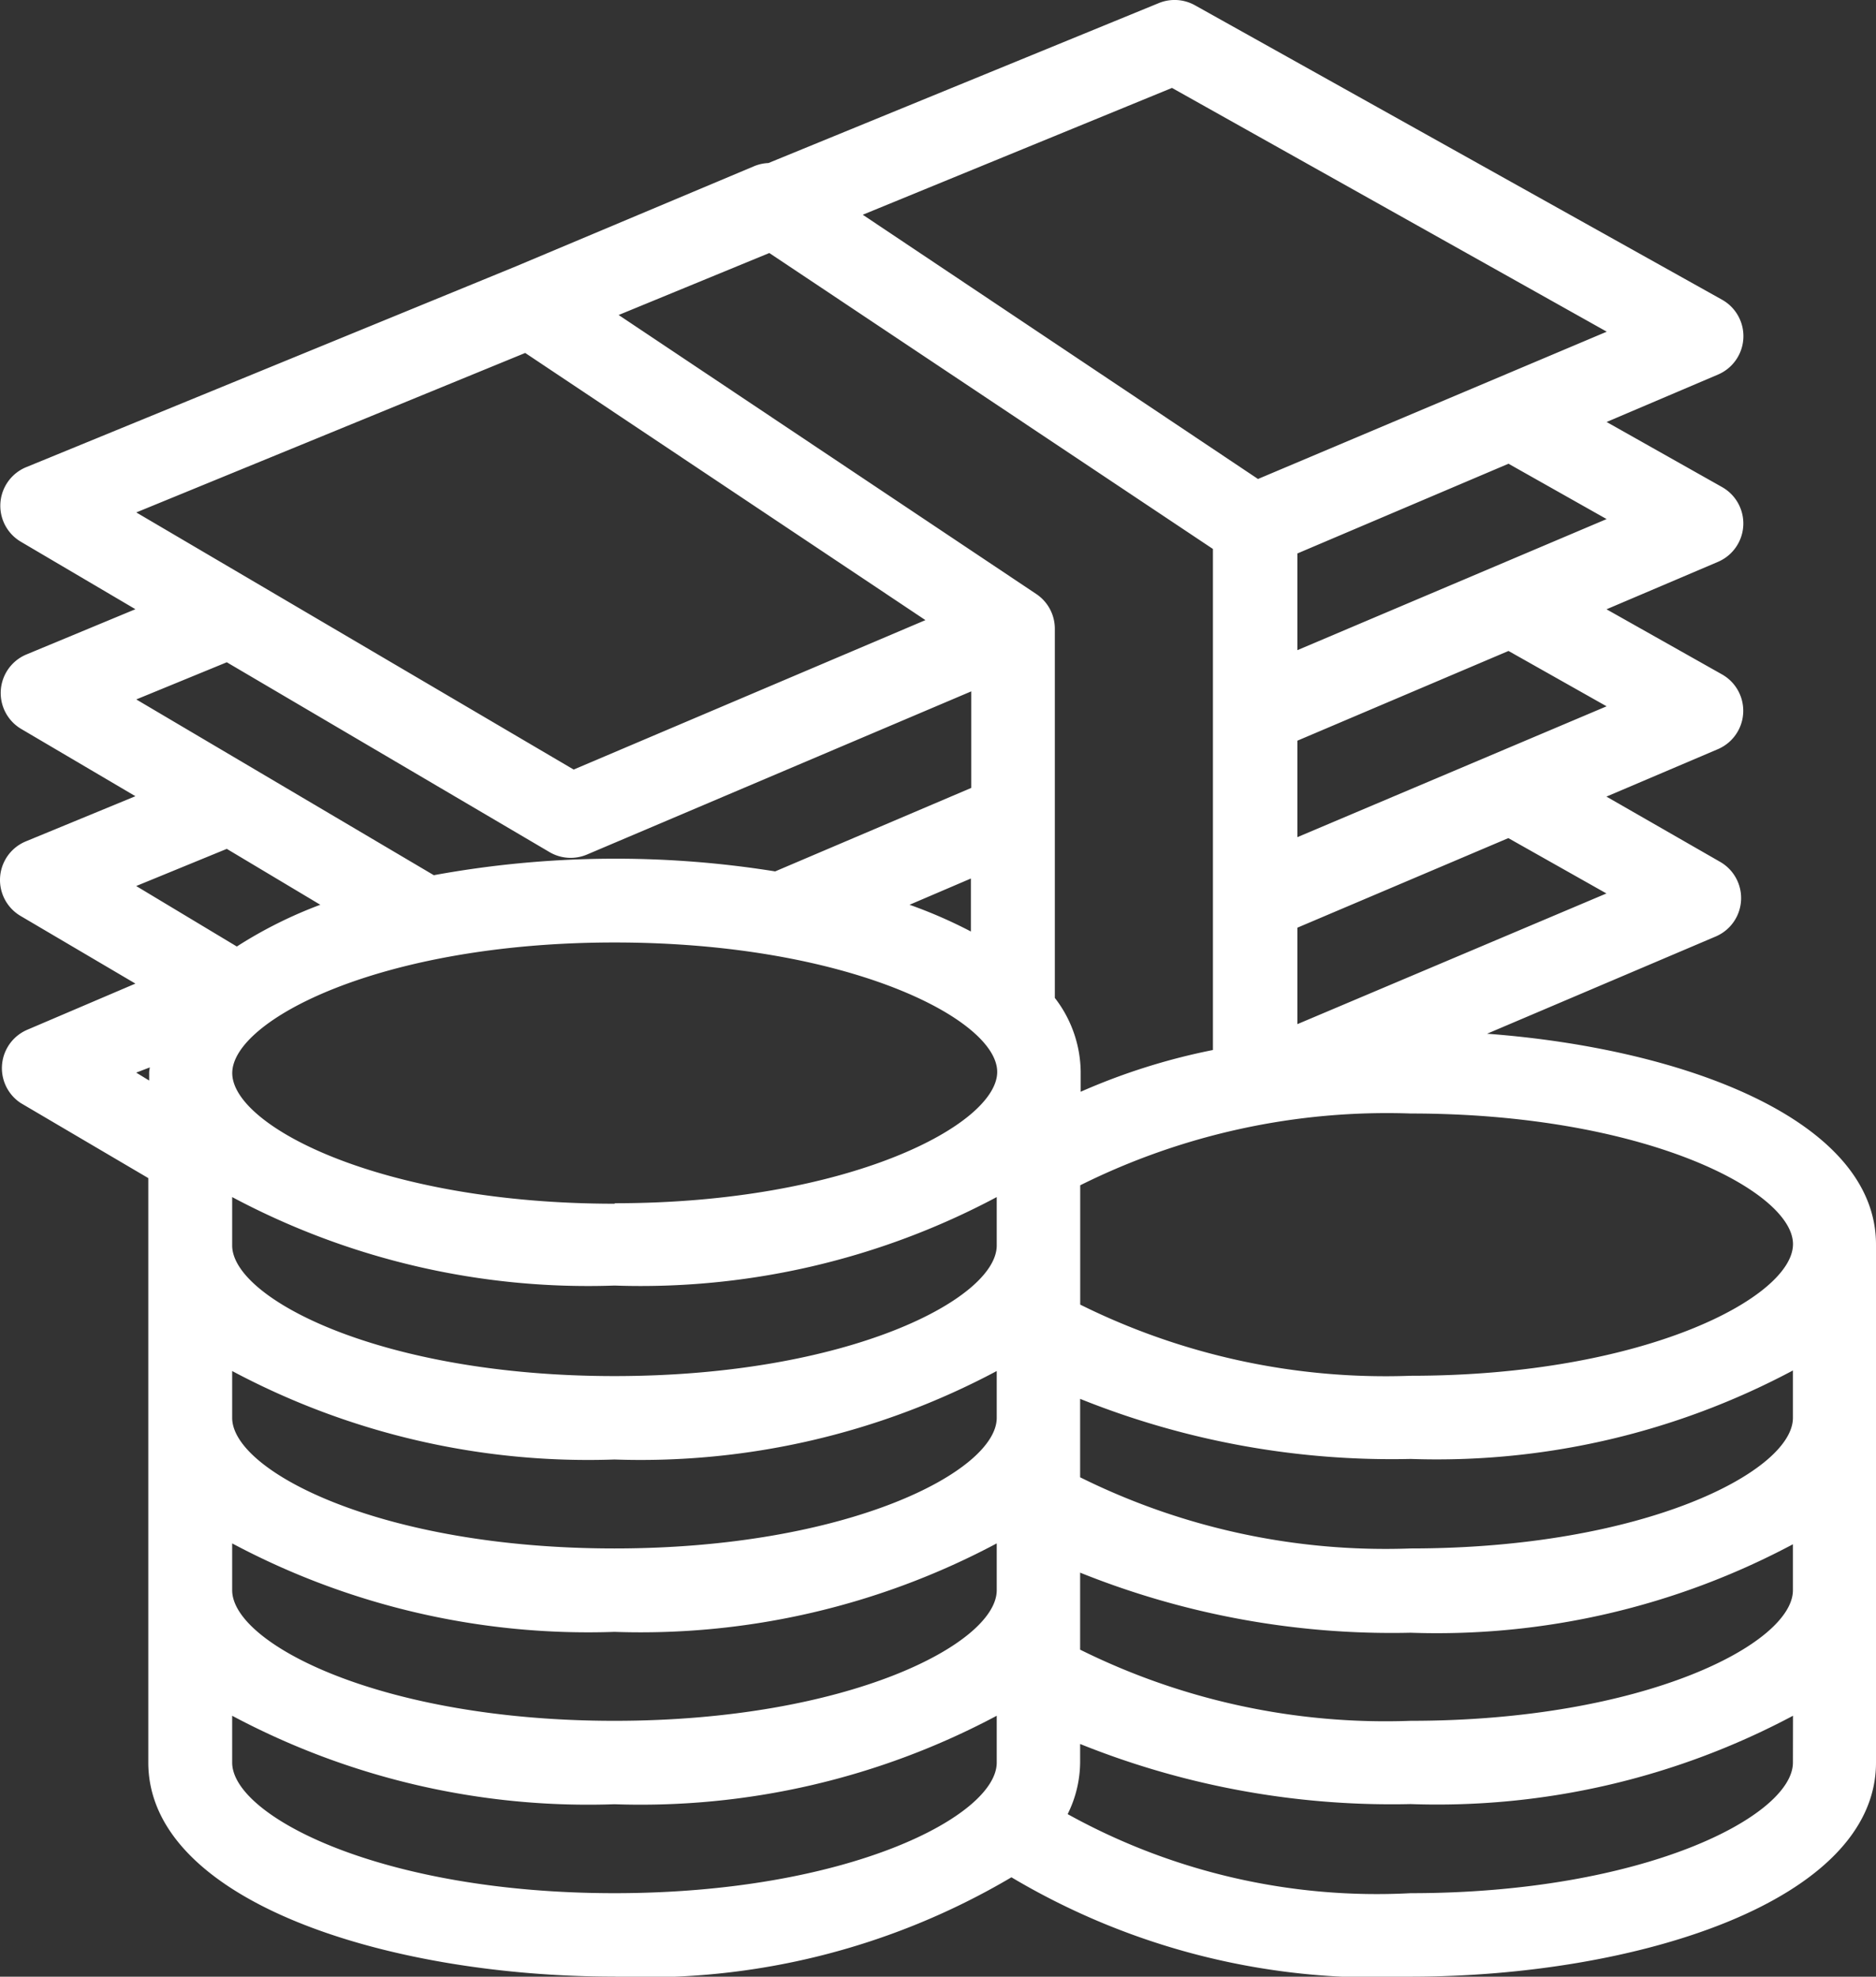
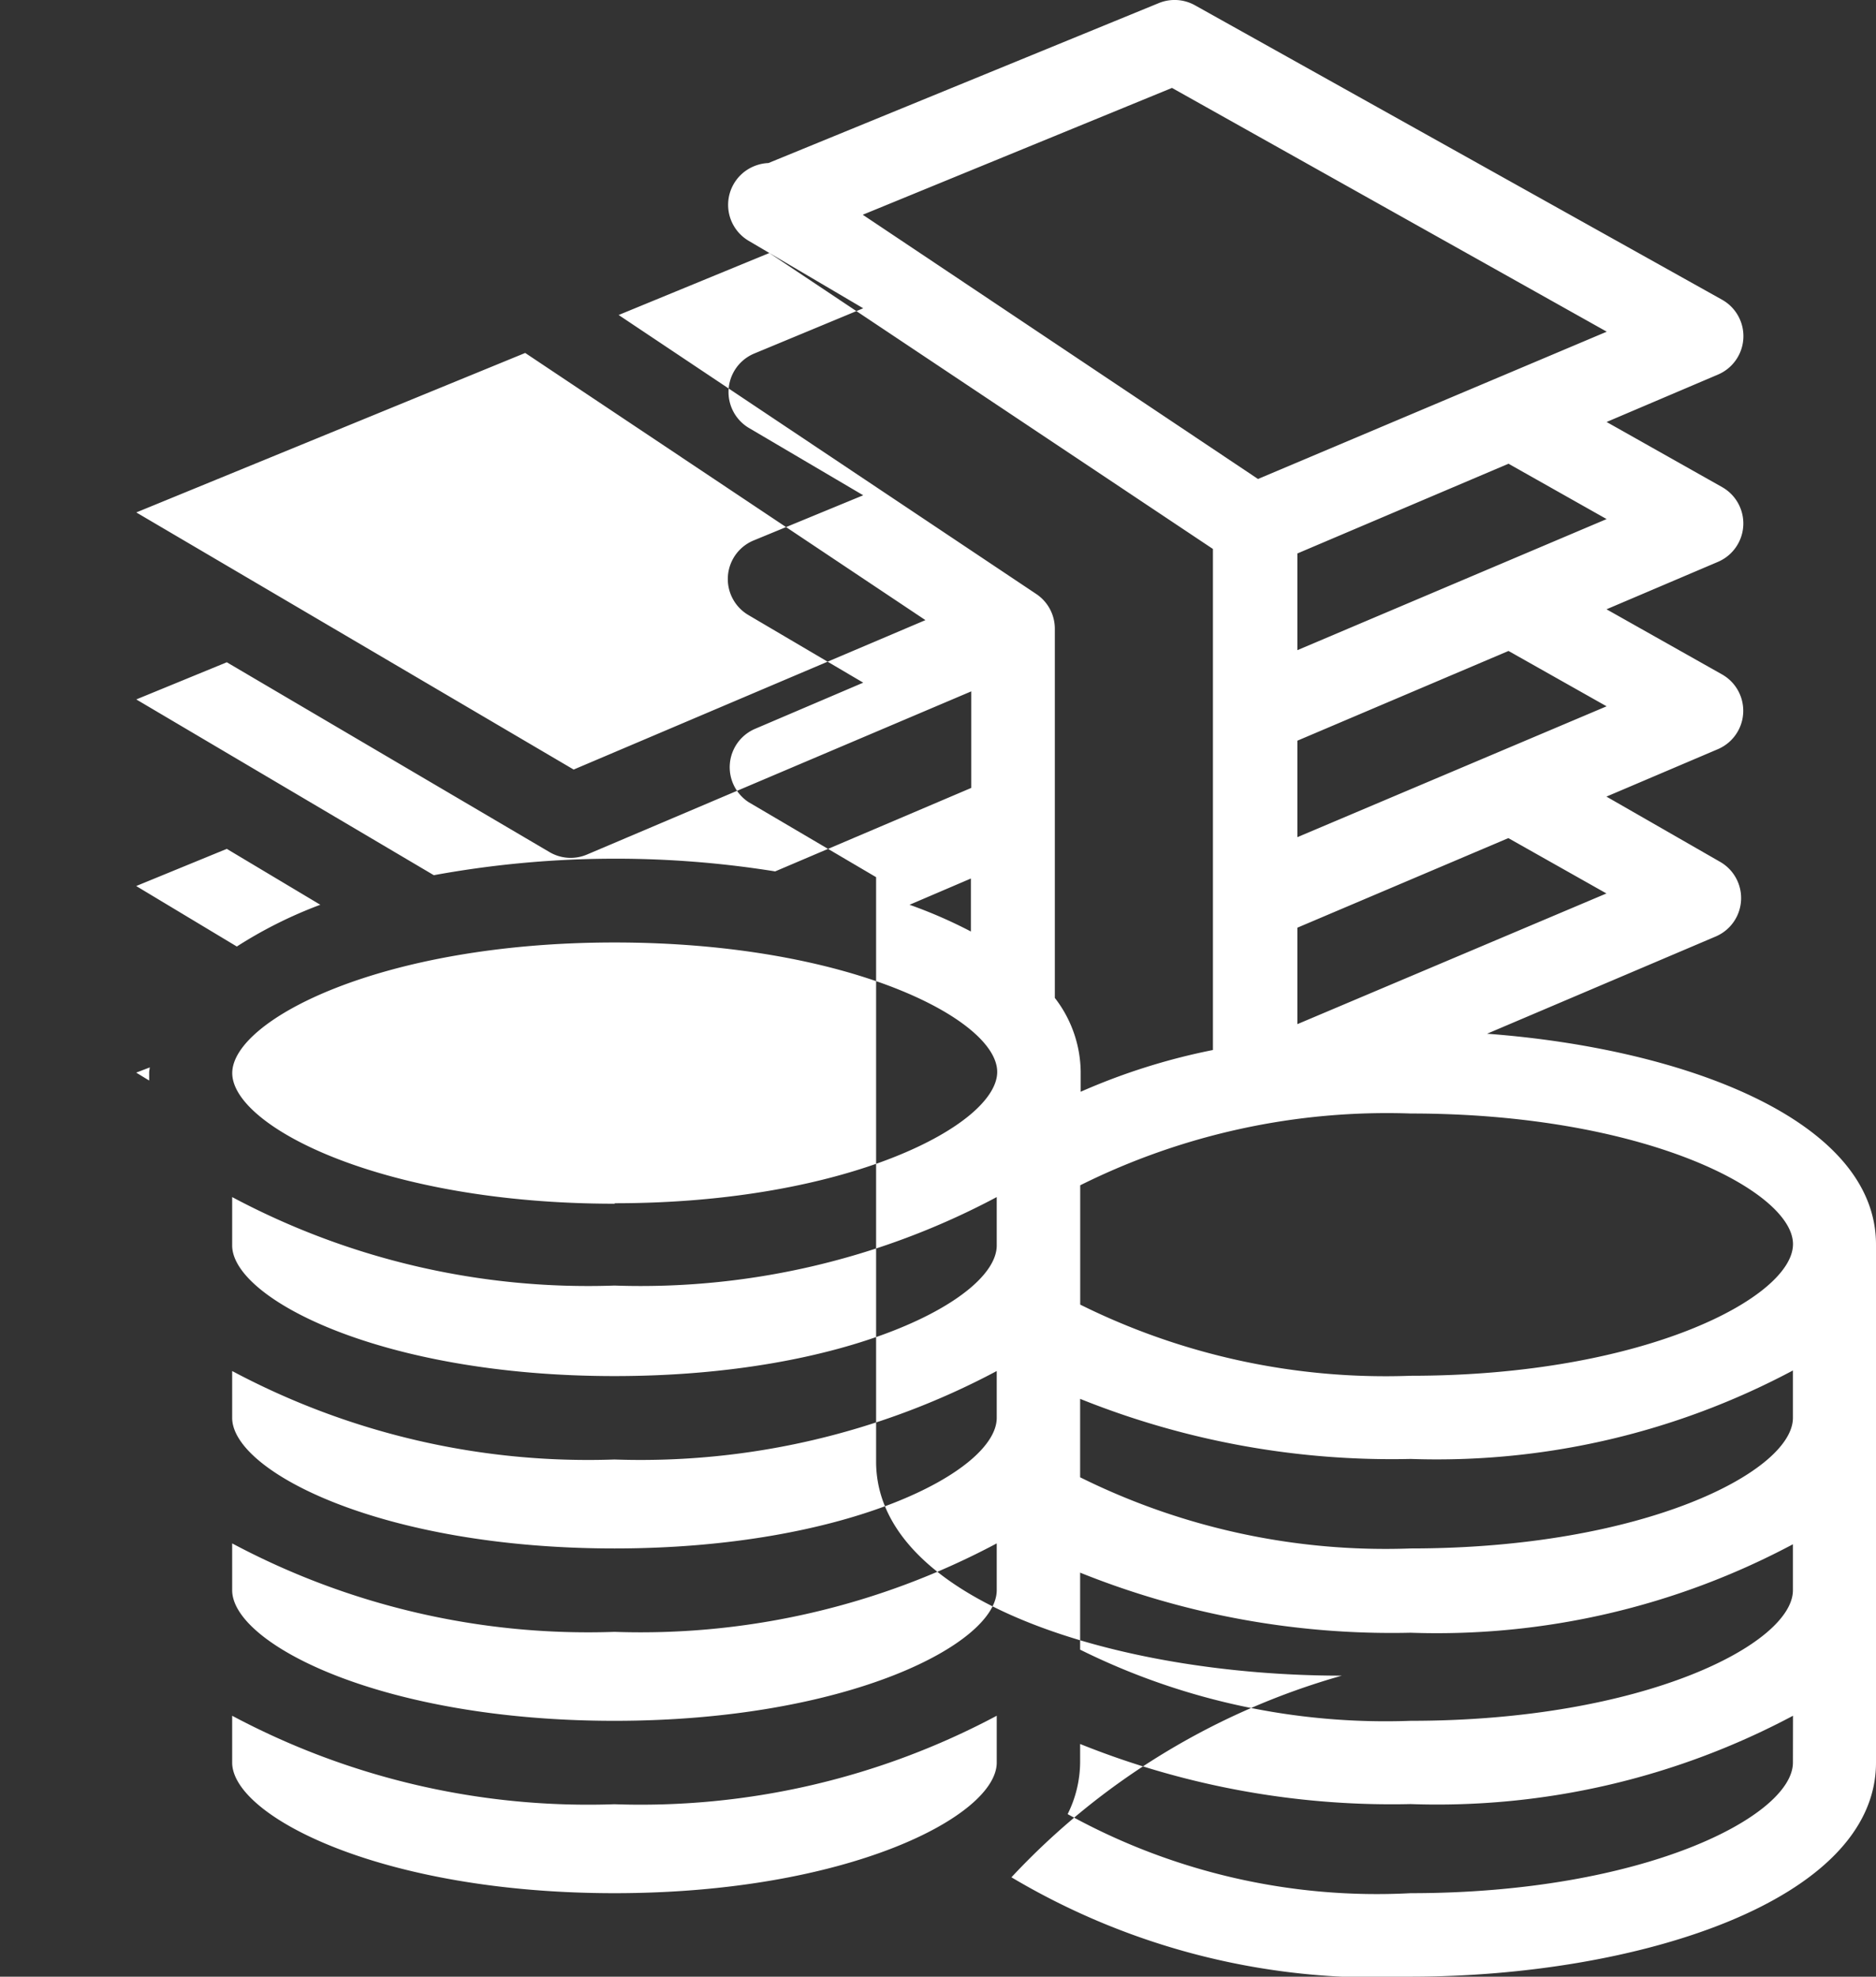
<svg xmlns="http://www.w3.org/2000/svg" id="money" width="23.732" height="25" viewBox="0 0 23.732 25">
  <rect x="0" y="0" width="23.732" height="25" fill="#333333" stroke="none" />
  <g id="Group_421" data-name="Group 421">
-     <path id="Path_7251" data-name="Path 7251" d="M28.417,13.074l2.893-1.23a.528.528,0,0,0,.053-.945l-1.436-.824,1.41-.6a.528.528,0,0,0,.053-.945l-1.462-.824,1.41-.6a.528.528,0,0,0,.053-.945l-1.462-.824,1.41-.6a.528.528,0,0,0,.053-.945L24.722.067A.528.528,0,0,0,24.262.04L19.326,2.062a.528.528,0,0,0-.174.037L16.138,3.366,9.945,5.905a.528.528,0,0,0-.079.945l1.452.855-1.373.57a.528.528,0,0,0-.079.94l1.452.855-1.383.57a.528.528,0,0,0-.069.945l1.452.855-1.373.586a.528.528,0,0,0-.079.924l1.615.95v7.391c0,1.758,3.035,2.708,5.891,2.708A9.1,9.1,0,0,0,22.4,23.743,9.02,9.02,0,0,0,27.446,25c2.856,0,5.891-.95,5.891-2.708V15.745C33.342,14.183,30.951,13.264,28.417,13.074Zm-2.4-.121V11.733L28.686,10.6l1.241.7Zm0-2.365V9.368l2.671-1.135,1.241.7Zm0-2.365V7l2.671-1.135,1.241.7ZM24.431,1.112l5.5,3.083L25.519,6.058l-5-3.342ZM16.249,4.464l5.063,3.379-4.45,1.89L11.329,6.481ZM12.474,8.376l4.081,2.4a.528.528,0,0,0,.475.032l4.862-2.064V9.965l-2.481,1.056a12.76,12.76,0,0,0-4.318.048L11.329,8.846Zm9.413,2.735v.67a6.01,6.01,0,0,0-.776-.338ZM11.492,13.555v.111l-.164-.1L11.5,13.5Zm-.164-2.349,1.146-.47,1.183.707a5.554,5.554,0,0,0-1.056.528ZM22.214,22.292c0,.676-1.885,1.652-4.836,1.652s-4.836-.977-4.836-1.652V21.7a9.567,9.567,0,0,0,4.836,1.119A9.581,9.581,0,0,0,22.214,21.7Zm0-2.18c0,.676-1.885,1.652-4.836,1.652s-4.836-.977-4.836-1.652V19.52a9.567,9.567,0,0,0,4.836,1.119,9.581,9.581,0,0,0,4.836-1.119Zm0-2.18c0,.676-1.885,1.652-4.836,1.652s-4.836-.977-4.836-1.652V17.34a9.567,9.567,0,0,0,4.836,1.119,9.581,9.581,0,0,0,4.836-1.119Zm0-2.18c0,.676-1.885,1.652-4.836,1.652s-4.836-.982-4.836-1.652v-.612a9.567,9.567,0,0,0,4.836,1.119,9.581,9.581,0,0,0,4.836-1.119Zm-4.83-.533-.005.005c-2.951,0-4.836-.982-4.836-1.652s1.885-1.652,4.836-1.652,4.841.971,4.841,1.637S20.335,15.218,17.384,15.218ZM22.71,7.51,17.431,3.984,19.337,3.2l5.612,3.743V13.28a8.03,8.03,0,0,0-1.673.528v-.253a1.552,1.552,0,0,0-.327-.934V7.948A.528.528,0,0,0,22.71,7.51Zm9.576,14.782c0,.676-1.885,1.652-4.836,1.652a8.074,8.074,0,0,1-4.339-1,1.489,1.489,0,0,0,.158-.655v-.232a10.558,10.558,0,0,0,4.181.76A9.581,9.581,0,0,0,32.287,21.7Zm0-2.18c0,.676-1.885,1.652-4.836,1.652a8.689,8.689,0,0,1-4.181-.9V19.89a10.558,10.558,0,0,0,4.181.76,9.581,9.581,0,0,0,4.836-1.119Zm0-2.18c0,.676-1.885,1.652-4.836,1.652a8.684,8.684,0,0,1-4.181-.9v-.992a10.558,10.558,0,0,0,4.181.76,9.581,9.581,0,0,0,4.836-1.119ZM27.451,17.4h0a8.684,8.684,0,0,1-4.181-.9V14.991a8.7,8.7,0,0,1,4.181-.908c2.951,0,4.836.982,4.836,1.652S30.407,17.4,27.451,17.4Z" transform="translate(-9.605 0)" fill="#fff" />
+     <path id="Path_7251" data-name="Path 7251" d="M28.417,13.074l2.893-1.23a.528.528,0,0,0,.053-.945l-1.436-.824,1.41-.6a.528.528,0,0,0,.053-.945l-1.462-.824,1.41-.6a.528.528,0,0,0,.053-.945l-1.462-.824,1.41-.6a.528.528,0,0,0,.053-.945L24.722.067A.528.528,0,0,0,24.262.04L19.326,2.062a.528.528,0,0,0-.174.037a.528.528,0,0,0-.079.945l1.452.855-1.373.57a.528.528,0,0,0-.079.94l1.452.855-1.383.57a.528.528,0,0,0-.069.945l1.452.855-1.373.586a.528.528,0,0,0-.079.924l1.615.95v7.391c0,1.758,3.035,2.708,5.891,2.708A9.1,9.1,0,0,0,22.4,23.743,9.02,9.02,0,0,0,27.446,25c2.856,0,5.891-.95,5.891-2.708V15.745C33.342,14.183,30.951,13.264,28.417,13.074Zm-2.4-.121V11.733L28.686,10.6l1.241.7Zm0-2.365V9.368l2.671-1.135,1.241.7Zm0-2.365V7l2.671-1.135,1.241.7ZM24.431,1.112l5.5,3.083L25.519,6.058l-5-3.342ZM16.249,4.464l5.063,3.379-4.45,1.89L11.329,6.481ZM12.474,8.376l4.081,2.4a.528.528,0,0,0,.475.032l4.862-2.064V9.965l-2.481,1.056a12.76,12.76,0,0,0-4.318.048L11.329,8.846Zm9.413,2.735v.67a6.01,6.01,0,0,0-.776-.338ZM11.492,13.555v.111l-.164-.1L11.5,13.5Zm-.164-2.349,1.146-.47,1.183.707a5.554,5.554,0,0,0-1.056.528ZM22.214,22.292c0,.676-1.885,1.652-4.836,1.652s-4.836-.977-4.836-1.652V21.7a9.567,9.567,0,0,0,4.836,1.119A9.581,9.581,0,0,0,22.214,21.7Zm0-2.18c0,.676-1.885,1.652-4.836,1.652s-4.836-.977-4.836-1.652V19.52a9.567,9.567,0,0,0,4.836,1.119,9.581,9.581,0,0,0,4.836-1.119Zm0-2.18c0,.676-1.885,1.652-4.836,1.652s-4.836-.977-4.836-1.652V17.34a9.567,9.567,0,0,0,4.836,1.119,9.581,9.581,0,0,0,4.836-1.119Zm0-2.18c0,.676-1.885,1.652-4.836,1.652s-4.836-.982-4.836-1.652v-.612a9.567,9.567,0,0,0,4.836,1.119,9.581,9.581,0,0,0,4.836-1.119Zm-4.83-.533-.005.005c-2.951,0-4.836-.982-4.836-1.652s1.885-1.652,4.836-1.652,4.841.971,4.841,1.637S20.335,15.218,17.384,15.218ZM22.71,7.51,17.431,3.984,19.337,3.2l5.612,3.743V13.28a8.03,8.03,0,0,0-1.673.528v-.253a1.552,1.552,0,0,0-.327-.934V7.948A.528.528,0,0,0,22.71,7.51Zm9.576,14.782c0,.676-1.885,1.652-4.836,1.652a8.074,8.074,0,0,1-4.339-1,1.489,1.489,0,0,0,.158-.655v-.232a10.558,10.558,0,0,0,4.181.76A9.581,9.581,0,0,0,32.287,21.7Zm0-2.18c0,.676-1.885,1.652-4.836,1.652a8.689,8.689,0,0,1-4.181-.9V19.89a10.558,10.558,0,0,0,4.181.76,9.581,9.581,0,0,0,4.836-1.119Zm0-2.18c0,.676-1.885,1.652-4.836,1.652a8.684,8.684,0,0,1-4.181-.9v-.992a10.558,10.558,0,0,0,4.181.76,9.581,9.581,0,0,0,4.836-1.119ZM27.451,17.4h0a8.684,8.684,0,0,1-4.181-.9V14.991a8.7,8.7,0,0,1,4.181-.908c2.951,0,4.836.982,4.836,1.652S30.407,17.4,27.451,17.4Z" transform="translate(-9.605 0)" fill="#fff" />
  </g>
</svg>